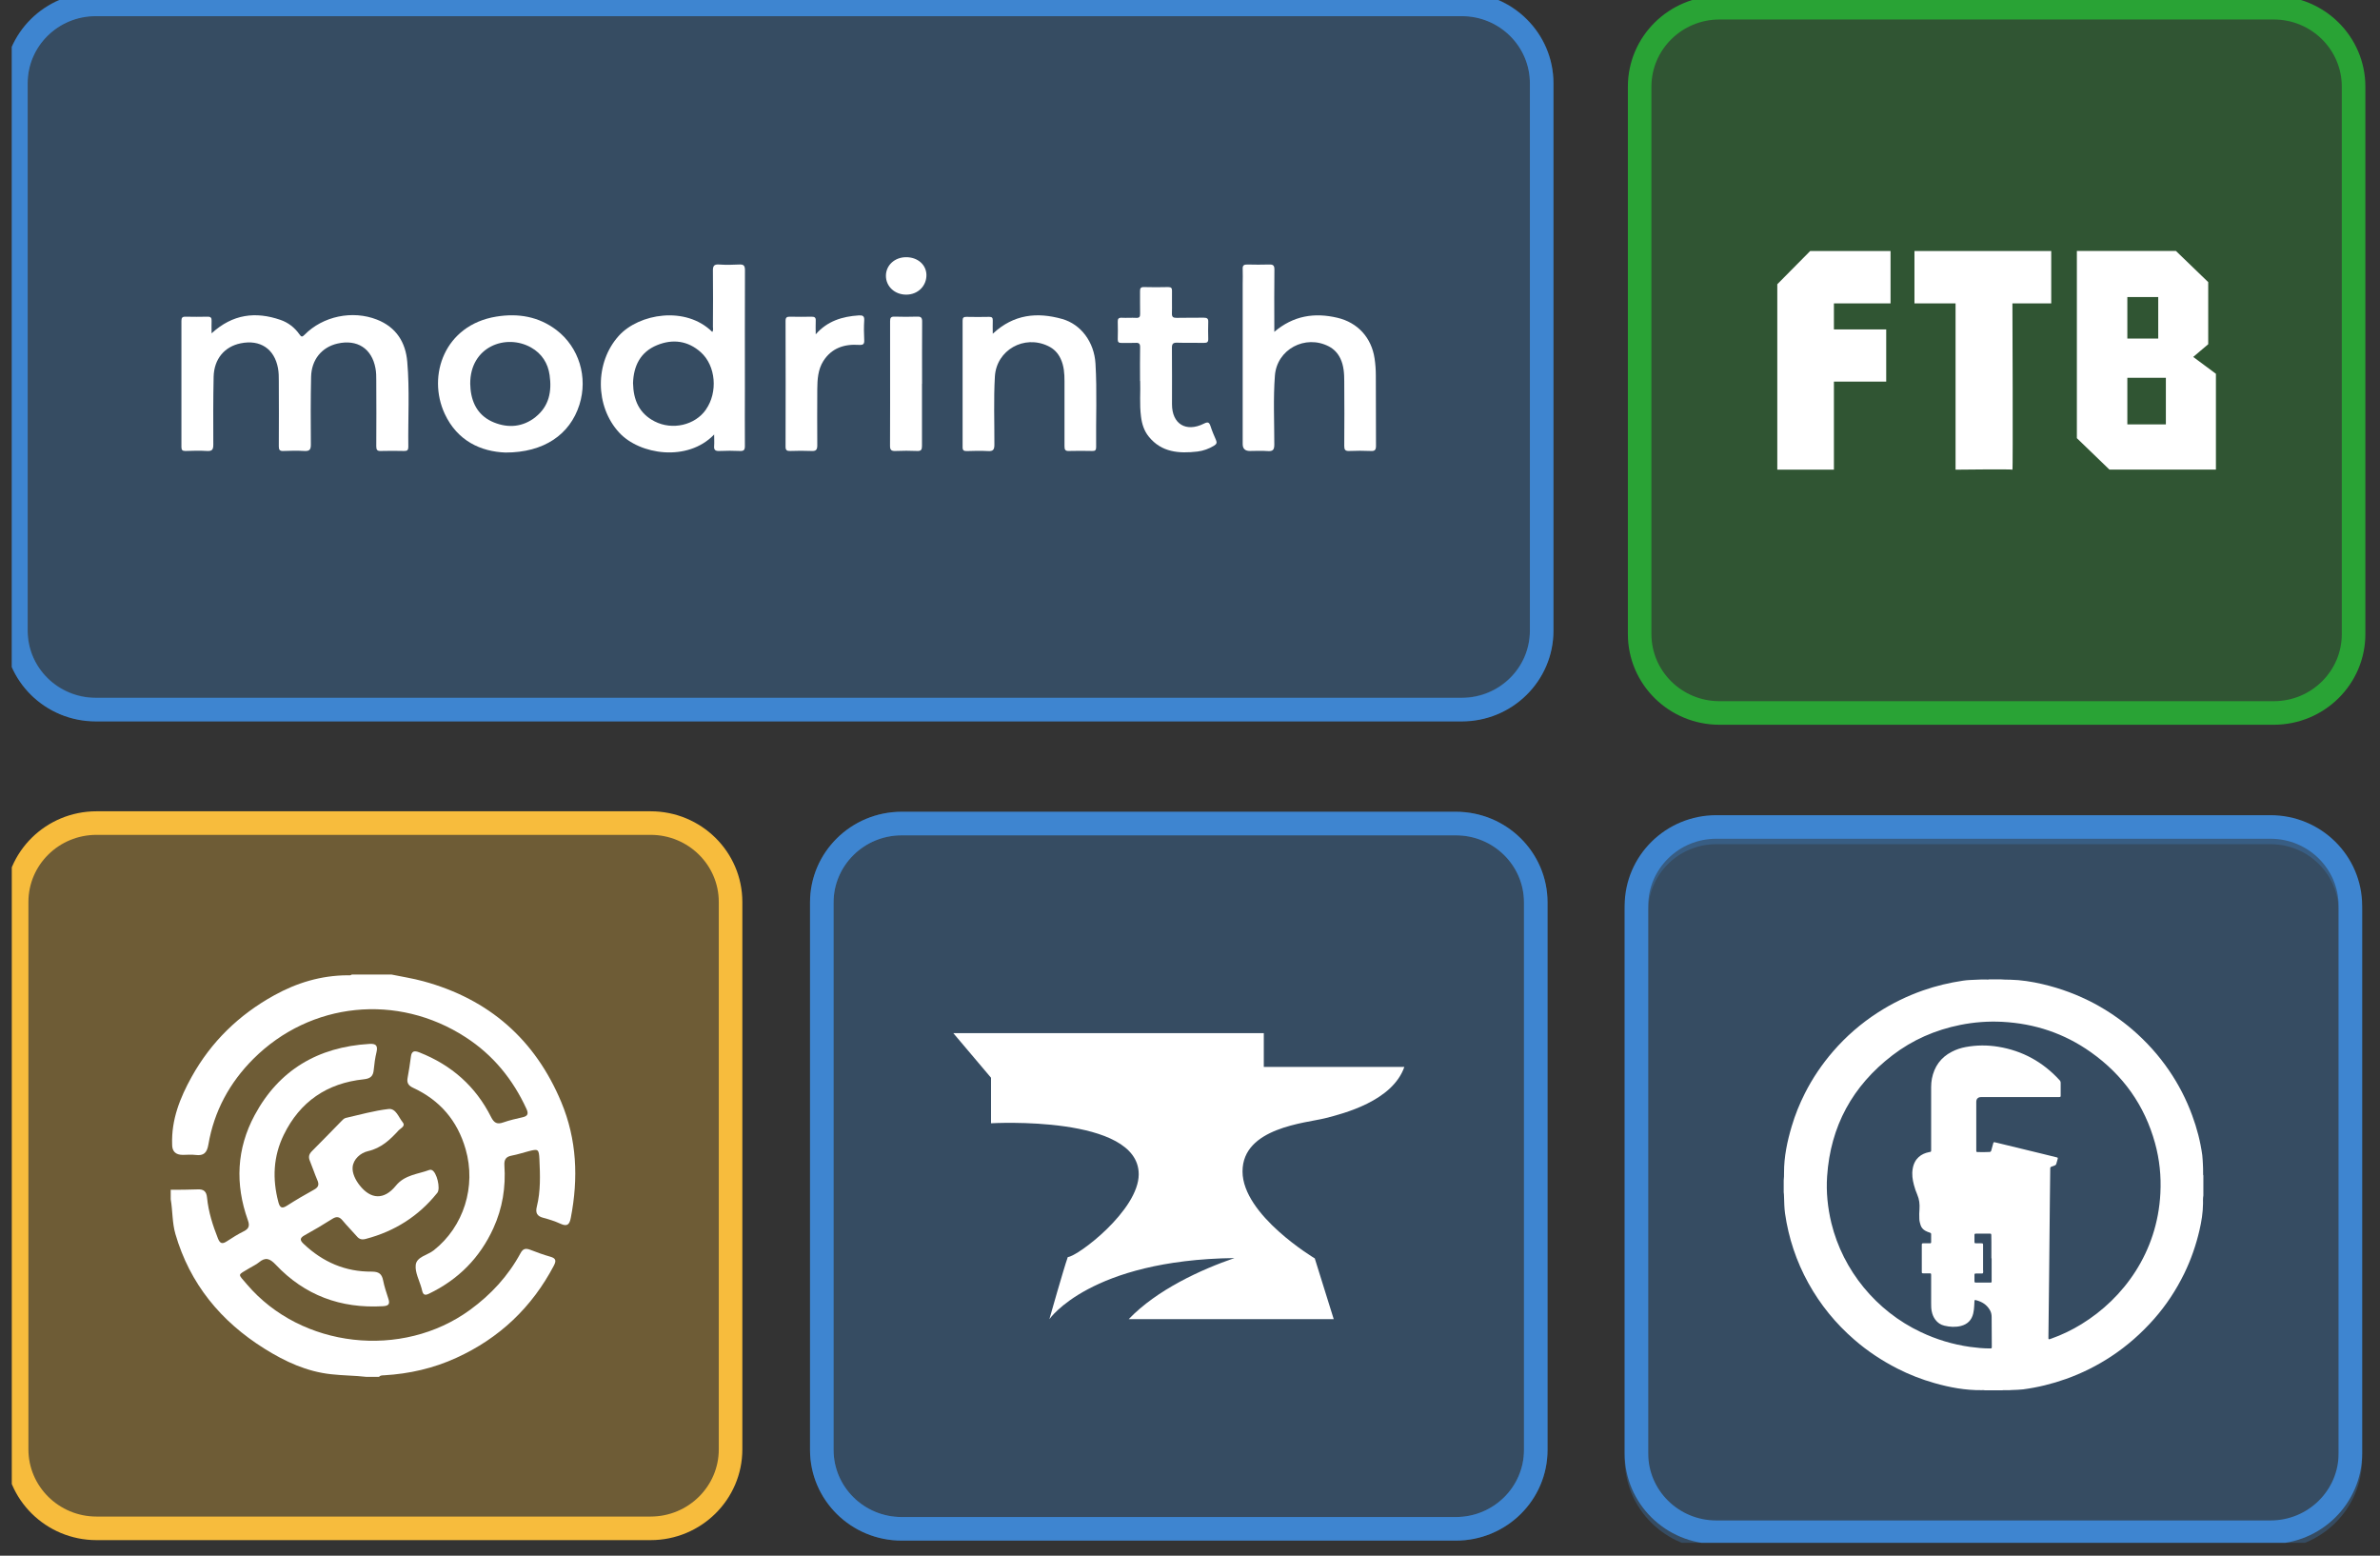
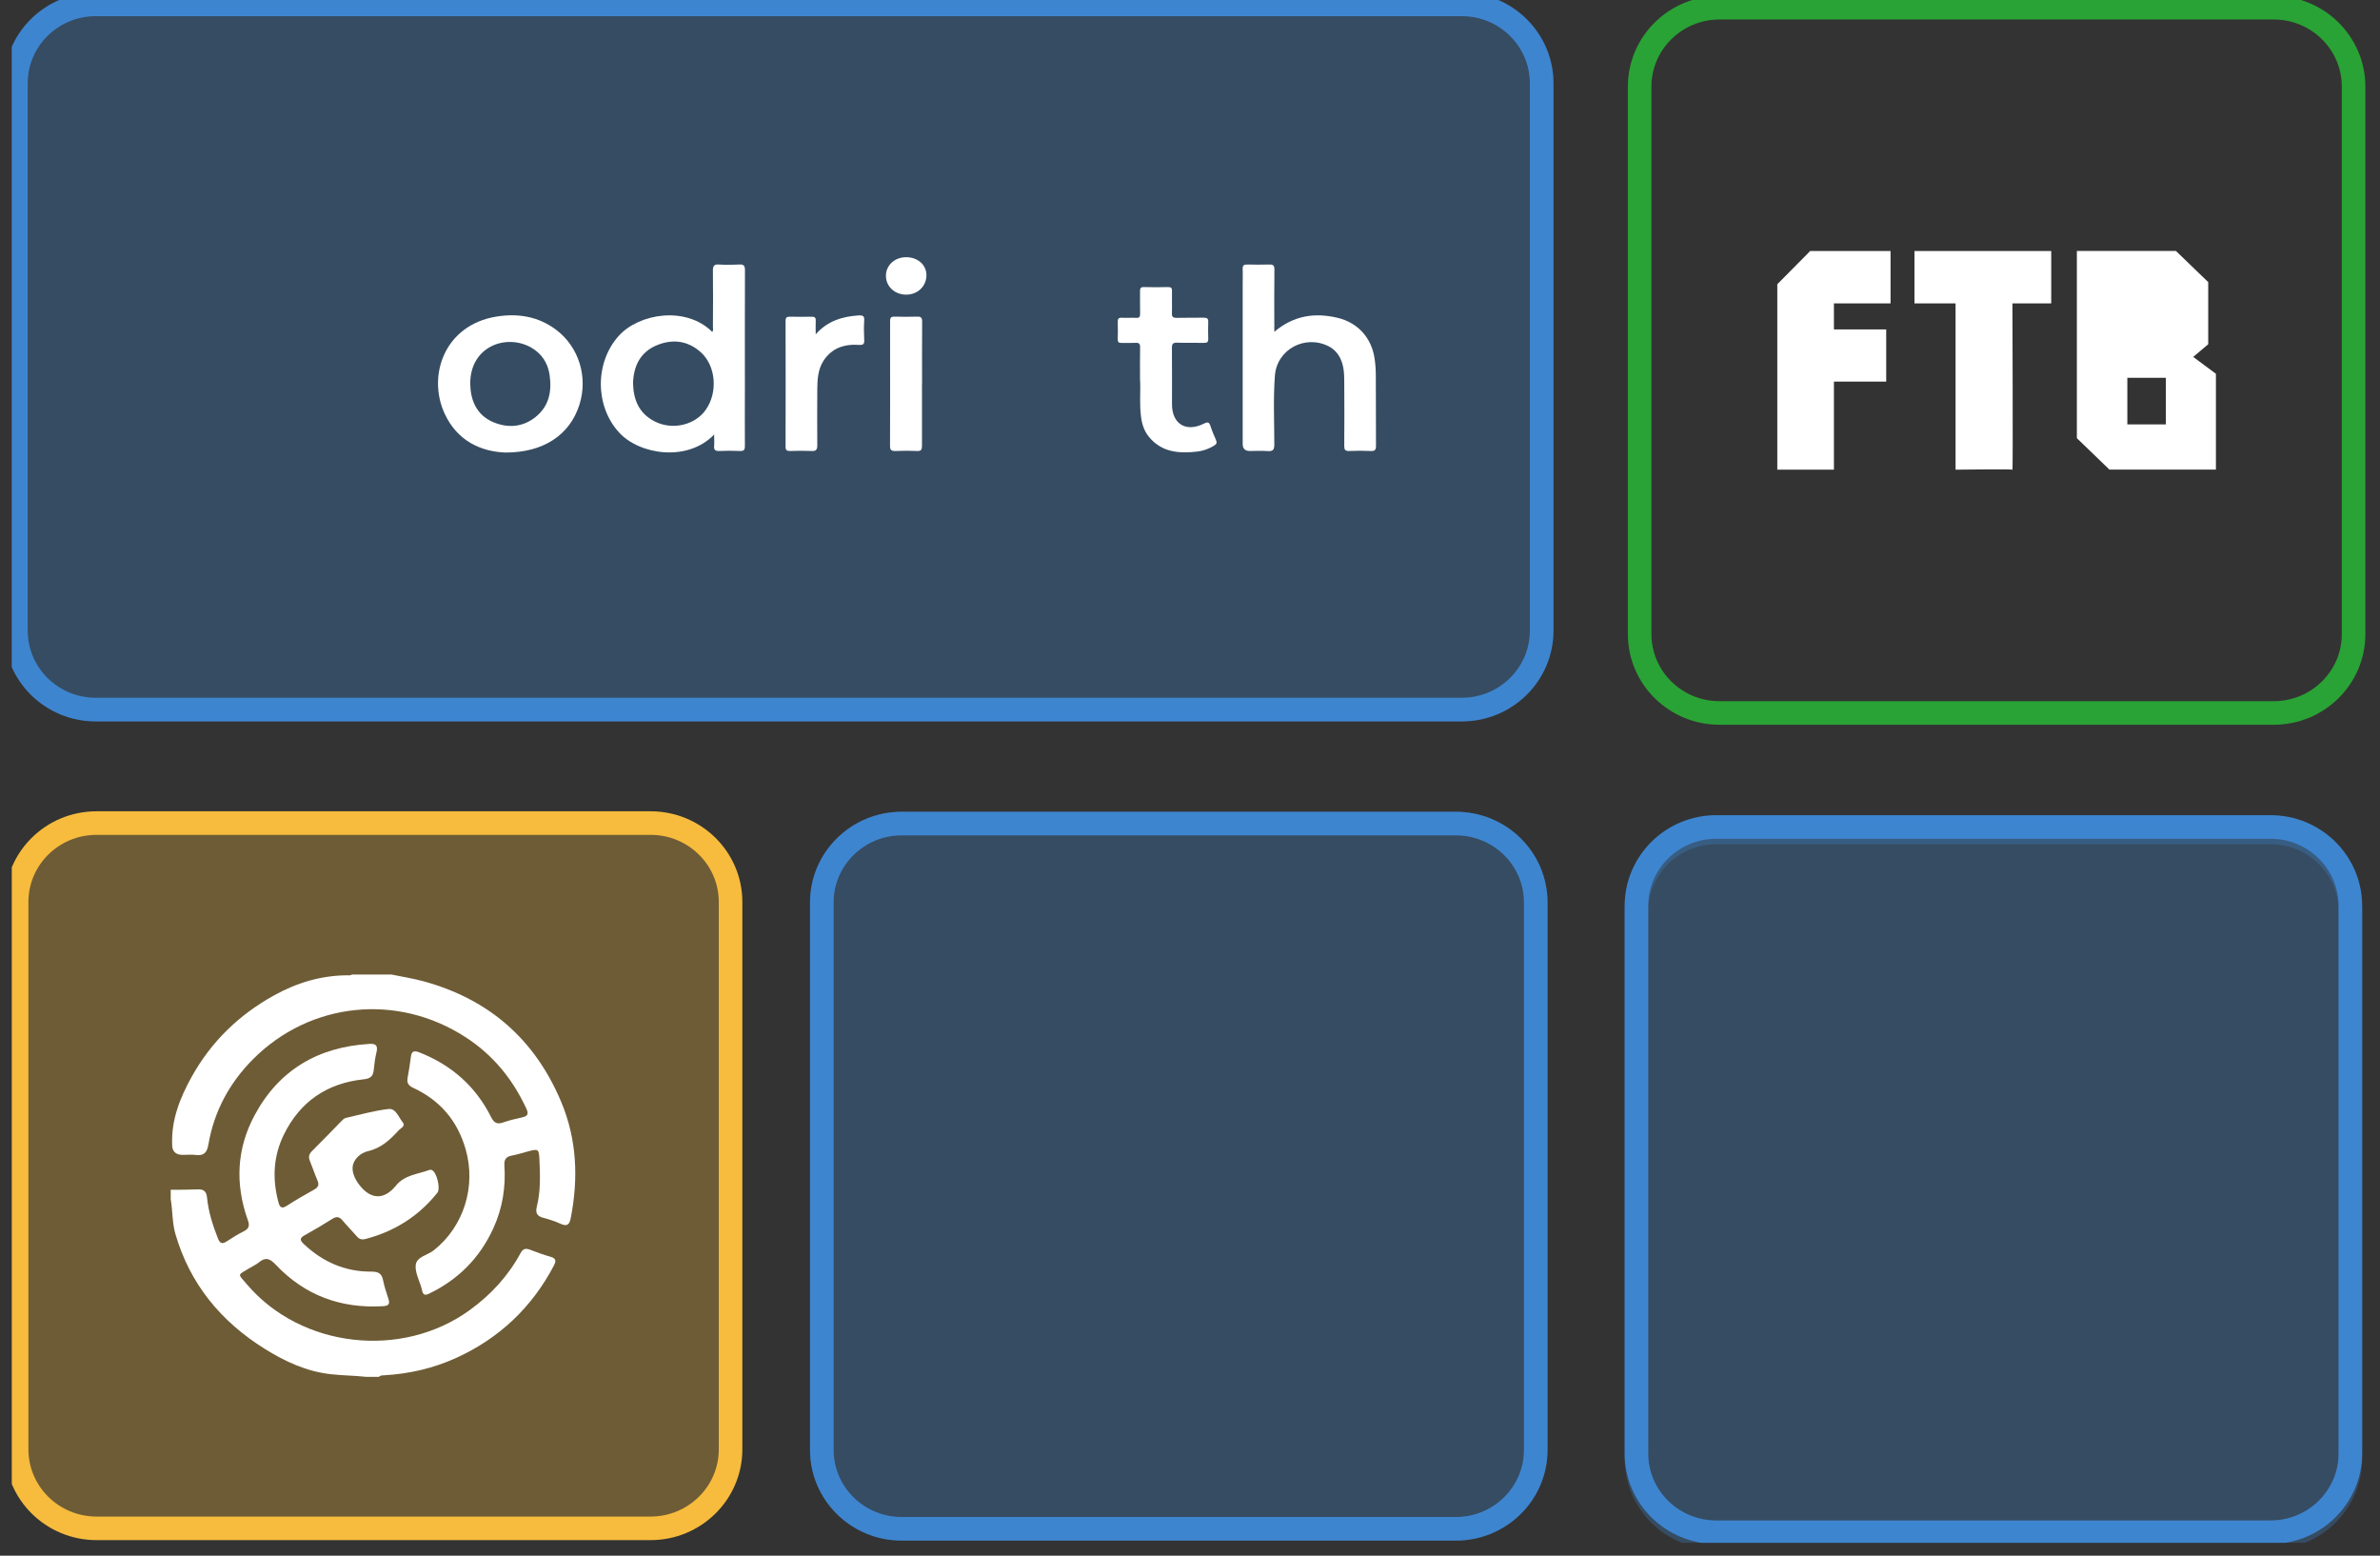
<svg xmlns="http://www.w3.org/2000/svg" width="101" height="66" viewBox="0 0 101 66" fill="none">
  <rect x="0" y="0" width="101" height="66" fill="#333333" stroke="none" />
  <g clip-path="url(#clip0_6924_3143)">
    <path opacity="0.3" d="M65.173 38.286V61.512C65.173 63.361 63.656 64.86 61.783 64.86H38.265C36.392 64.86 34.875 63.361 34.875 61.512V38.286C34.875 36.44 36.392 34.939 38.265 34.939H61.783C63.656 34.939 65.173 36.437 65.173 38.286Z" fill="#3E85D0" stroke="#3E85D0" stroke-miterlimit="10" />
-     <path opacity="0.3" d="M99.879 3.675V26.901C99.879 28.75 98.362 30.248 96.489 30.248H72.972C71.099 30.248 69.582 28.75 69.582 26.901V3.675C69.582 1.829 71.099 0.327 72.972 0.327H96.489C98.362 0.327 99.879 1.826 99.879 3.675Z" fill="#29A335" />
    <path opacity="0.3" d="M62.034 0.172H4.064C2.192 0.172 0.674 1.671 0.674 3.52V26.745C0.674 28.595 2.192 30.093 4.064 30.093H62.034C63.906 30.093 65.424 28.595 65.424 26.745V3.52C65.424 1.671 63.906 0.172 62.034 0.172Z" fill="#3E85D0" stroke="#3E85D0" stroke-miterlimit="10" />
    <path opacity="0.3" d="M30.972 38.267V61.489C30.972 63.338 29.451 64.84 27.579 64.84H4.064C2.191 64.84 0.674 63.338 0.674 61.489V38.267C0.674 36.417 2.191 34.919 4.064 34.919H27.579C29.451 34.919 30.972 36.417 30.972 38.267Z" fill="#F7BC3D" />
-     <path d="M40.456 43.832L42.056 45.723V47.655C42.056 47.655 48.324 47.29 48.324 49.818C48.324 51.344 45.739 53.304 45.314 53.331C45.136 53.831 44.533 55.966 44.533 55.966C44.533 55.966 46.256 53.452 52.387 53.373C50.978 53.858 49.105 54.709 47.898 55.966H56.6L55.795 53.387C55.795 53.387 52.729 51.561 52.729 49.698C52.729 47.834 55.425 47.645 56.23 47.442C57.036 47.238 59.09 46.711 59.596 45.265H53.632V43.832H40.456Z" fill="white" />
-     <path d="M8.986 14.136C9.872 13.326 10.845 13.206 11.901 13.571C12.233 13.684 12.505 13.898 12.707 14.184C12.78 14.287 12.819 14.315 12.923 14.204C13.701 13.412 14.957 13.151 15.999 13.56C16.812 13.881 17.213 14.518 17.283 15.348C17.388 16.55 17.311 17.756 17.328 18.961C17.328 19.092 17.283 19.137 17.151 19.133C16.823 19.127 16.495 19.123 16.163 19.133C16.006 19.14 15.968 19.082 15.968 18.934C15.975 18.007 15.972 17.081 15.968 16.151C15.968 15.972 15.968 15.796 15.933 15.62C15.78 14.787 15.159 14.384 14.322 14.576C13.656 14.728 13.216 15.258 13.202 15.992C13.181 16.95 13.185 17.907 13.192 18.865C13.192 19.078 13.133 19.144 12.92 19.133C12.623 19.116 12.323 19.12 12.027 19.133C11.867 19.14 11.832 19.082 11.832 18.934C11.839 18.014 11.835 17.094 11.832 16.175C11.832 15.989 11.832 15.806 11.797 15.62C11.647 14.8 11.04 14.394 10.21 14.566C9.523 14.707 9.083 15.234 9.066 15.985C9.045 16.943 9.048 17.9 9.052 18.858C9.052 19.061 9.014 19.147 8.787 19.133C8.483 19.113 8.177 19.123 7.873 19.133C7.741 19.133 7.699 19.096 7.699 18.965C7.702 17.18 7.702 15.396 7.699 13.612C7.699 13.485 7.734 13.433 7.87 13.436C8.184 13.443 8.494 13.443 8.808 13.436C8.944 13.433 8.986 13.485 8.979 13.612C8.972 13.771 8.979 13.932 8.979 14.139L8.986 14.136Z" fill="white" />
    <path d="M31.611 16.468C31.611 14.8 31.607 13.13 31.614 11.463C31.614 11.263 31.555 11.211 31.363 11.222C31.084 11.236 30.798 11.242 30.519 11.222C30.292 11.204 30.25 11.294 30.254 11.497C30.265 12.286 30.258 13.075 30.254 13.86C30.254 13.932 30.282 14.012 30.226 14.081C29.1 12.965 27.119 13.302 26.264 14.242C25.235 15.376 25.246 17.239 26.278 18.355C27.146 19.295 29.18 19.609 30.306 18.434C30.306 18.617 30.317 18.768 30.306 18.916C30.289 19.096 30.362 19.14 30.533 19.133C30.823 19.12 31.112 19.12 31.401 19.133C31.569 19.14 31.611 19.085 31.611 18.923C31.604 18.104 31.611 17.287 31.611 16.468ZM29.958 17.377C29.497 18.038 28.535 18.265 27.778 17.876C27.125 17.542 26.878 16.97 26.864 16.25C26.888 15.534 27.167 14.935 27.886 14.642C28.552 14.37 29.197 14.456 29.741 14.945C30.38 15.517 30.47 16.643 29.958 17.373V17.377Z" fill="white" />
    <path d="M54.071 14.084C54.891 13.385 55.787 13.254 56.753 13.481C57.618 13.684 58.201 14.325 58.333 15.207C58.368 15.444 58.386 15.682 58.386 15.923C58.393 16.919 58.386 17.918 58.393 18.913C58.393 19.085 58.347 19.144 58.169 19.133C57.866 19.12 57.559 19.12 57.256 19.133C57.085 19.14 57.046 19.078 57.046 18.92C57.053 18.007 57.053 17.094 57.046 16.185C57.046 15.854 57.029 15.52 56.882 15.21C56.774 14.986 56.614 14.814 56.394 14.697C55.39 14.177 54.186 14.821 54.103 15.937C54.029 16.908 54.078 17.883 54.078 18.858C54.078 19.082 54.019 19.154 53.792 19.137C53.545 19.116 53.29 19.133 53.042 19.133C52.838 19.133 52.736 19.036 52.736 18.841C52.736 16.574 52.736 14.311 52.736 12.045C52.736 11.835 52.746 11.628 52.736 11.418C52.725 11.26 52.788 11.218 52.938 11.222C53.241 11.229 53.548 11.232 53.855 11.222C54.029 11.215 54.085 11.263 54.082 11.442C54.071 12.231 54.078 13.02 54.078 13.808C54.078 13.884 54.078 13.96 54.078 14.084H54.071Z" fill="white" />
    <path d="M23.613 14.001C22.857 13.426 21.985 13.281 21.057 13.433C18.867 13.791 18.117 15.934 18.874 17.559C19.411 18.71 20.412 19.161 21.451 19.199C23.08 19.202 24.189 18.438 24.59 17.167C24.956 16.006 24.576 14.735 23.613 14.001ZM22.727 17.694C22.19 18.117 21.577 18.172 20.959 17.921C20.342 17.67 20.035 17.167 19.969 16.516C19.962 16.44 19.962 16.361 19.955 16.285C19.944 14.704 21.472 14.143 22.536 14.742C22.993 15 23.254 15.41 23.324 15.916C23.422 16.598 23.306 17.232 22.724 17.694H22.727Z" fill="white" />
-     <path d="M42.137 14.153C43.019 13.33 44.013 13.233 45.077 13.533C45.872 13.757 46.437 14.514 46.489 15.427C46.559 16.609 46.503 17.79 46.517 18.975C46.517 19.096 46.475 19.137 46.353 19.133C46.025 19.127 45.694 19.123 45.366 19.133C45.202 19.14 45.174 19.075 45.174 18.93C45.178 18.011 45.178 17.091 45.174 16.171C45.174 15.848 45.154 15.524 45.011 15.221C44.899 14.979 44.728 14.8 44.484 14.683C43.462 14.187 42.287 14.852 42.22 15.972C42.164 16.936 42.203 17.904 42.199 18.868C42.199 19.082 42.14 19.151 41.924 19.137C41.627 19.12 41.331 19.127 41.031 19.137C40.909 19.137 40.85 19.116 40.85 18.975C40.853 17.184 40.853 15.389 40.85 13.598C40.85 13.474 40.898 13.44 41.017 13.443C41.338 13.45 41.659 13.45 41.98 13.443C42.091 13.443 42.133 13.478 42.13 13.588C42.123 13.764 42.13 13.939 42.13 14.156L42.137 14.153Z" fill="white" />
    <path d="M48.38 16.168C48.38 15.63 48.373 15.183 48.383 14.735C48.386 14.58 48.334 14.535 48.184 14.546C47.989 14.556 47.794 14.546 47.598 14.549C47.48 14.552 47.431 14.518 47.434 14.394C47.441 14.146 47.441 13.898 47.434 13.653C47.431 13.526 47.466 13.474 47.605 13.481C47.807 13.492 48.013 13.474 48.216 13.485C48.355 13.492 48.386 13.437 48.383 13.312C48.376 12.996 48.383 12.679 48.38 12.362C48.38 12.241 48.397 12.176 48.543 12.179C48.889 12.19 49.23 12.186 49.576 12.179C49.701 12.179 49.74 12.224 49.736 12.341C49.729 12.658 49.743 12.975 49.733 13.292C49.726 13.447 49.785 13.488 49.935 13.485C50.319 13.474 50.702 13.485 51.086 13.478C51.229 13.478 51.281 13.519 51.274 13.66C51.267 13.898 51.267 14.139 51.274 14.377C51.278 14.511 51.229 14.549 51.096 14.546C50.72 14.539 50.347 14.552 49.97 14.539C49.788 14.532 49.729 14.576 49.733 14.766C49.743 15.562 49.733 16.357 49.736 17.153C49.736 17.986 50.329 18.352 51.089 17.973C51.267 17.883 51.316 17.918 51.372 18.083C51.435 18.279 51.518 18.476 51.602 18.665C51.654 18.782 51.627 18.844 51.518 18.91C51.302 19.04 51.065 19.127 50.817 19.157C50.036 19.247 49.293 19.195 48.753 18.527C48.55 18.279 48.46 17.986 48.421 17.673C48.352 17.143 48.404 16.609 48.386 16.164L48.38 16.168Z" fill="white" />
    <path d="M34.62 14.18C35.112 13.619 35.744 13.426 36.445 13.381C36.612 13.371 36.685 13.405 36.675 13.591C36.657 13.867 36.661 14.149 36.675 14.425C36.685 14.604 36.63 14.642 36.448 14.632C35.824 14.59 35.287 14.769 34.938 15.32C34.711 15.682 34.687 16.096 34.683 16.505C34.68 17.301 34.676 18.097 34.683 18.892C34.683 19.089 34.624 19.144 34.432 19.133C34.136 19.12 33.839 19.123 33.539 19.133C33.393 19.137 33.334 19.102 33.337 18.944C33.344 17.167 33.34 15.389 33.337 13.616C33.337 13.467 33.389 13.433 33.529 13.436C33.832 13.443 34.139 13.443 34.443 13.436C34.575 13.436 34.624 13.474 34.617 13.605C34.607 13.798 34.617 13.988 34.617 14.18H34.62Z" fill="white" />
    <path d="M39.126 16.282C39.126 17.163 39.123 18.042 39.126 18.923C39.126 19.082 39.088 19.14 38.921 19.133C38.617 19.12 38.31 19.12 38.007 19.133C37.825 19.14 37.766 19.092 37.77 18.903C37.777 17.683 37.773 16.461 37.773 15.241C37.773 14.7 37.777 14.16 37.773 13.619C37.773 13.481 37.812 13.43 37.958 13.433C38.279 13.443 38.6 13.443 38.921 13.433C39.084 13.426 39.133 13.478 39.133 13.64C39.126 14.521 39.13 15.4 39.13 16.282H39.126Z" fill="white" />
    <path d="M38.447 10.912C38.938 10.908 39.305 11.225 39.315 11.659C39.322 12.134 38.949 12.503 38.454 12.5C37.972 12.5 37.599 12.155 37.596 11.707C37.592 11.26 37.962 10.915 38.447 10.912Z" fill="white" />
    <path d="M7.235 50.477C7.619 50.474 7.999 50.477 8.382 50.46C8.654 50.446 8.762 50.553 8.787 50.815C8.846 51.414 9.028 51.986 9.251 52.547C9.338 52.761 9.436 52.788 9.624 52.664C9.858 52.509 10.098 52.361 10.346 52.237C10.573 52.123 10.601 51.996 10.517 51.762C9.973 50.239 10.039 48.738 10.806 47.312C11.835 45.397 13.492 44.419 15.675 44.288C15.951 44.27 16.041 44.356 15.979 44.632C15.919 44.88 15.884 45.135 15.86 45.39C15.836 45.651 15.727 45.758 15.441 45.789C13.876 45.951 12.728 46.74 12.044 48.142C11.595 49.058 11.553 50.019 11.814 51.001C11.877 51.231 11.957 51.293 12.177 51.152C12.554 50.911 12.941 50.684 13.335 50.467C13.523 50.363 13.548 50.246 13.464 50.06C13.349 49.795 13.262 49.52 13.15 49.251C13.08 49.082 13.112 48.962 13.241 48.834C13.659 48.417 14.071 47.99 14.486 47.567C14.538 47.511 14.601 47.446 14.671 47.429C15.274 47.291 15.87 47.122 16.484 47.05C16.802 47.012 16.913 47.398 17.088 47.611C17.224 47.777 17.008 47.859 16.92 47.952C16.558 48.349 16.184 48.707 15.616 48.838C15.299 48.91 14.992 49.179 14.964 49.52C14.943 49.771 15.082 50.06 15.26 50.284C15.734 50.89 16.299 50.918 16.798 50.305C17.178 49.836 17.733 49.819 18.228 49.633C18.256 49.623 18.298 49.626 18.326 49.64C18.535 49.726 18.703 50.422 18.559 50.605C18.552 50.615 18.546 50.622 18.539 50.629C17.762 51.593 16.756 52.237 15.522 52.561C15.354 52.606 15.246 52.575 15.142 52.451C14.943 52.223 14.73 52.01 14.538 51.779C14.409 51.624 14.29 51.593 14.109 51.707C13.722 51.951 13.324 52.189 12.923 52.409C12.704 52.53 12.732 52.63 12.892 52.778C13.701 53.543 14.657 53.959 15.776 53.949C16.073 53.949 16.202 54.042 16.258 54.318C16.31 54.579 16.394 54.834 16.477 55.086C16.554 55.309 16.509 55.403 16.251 55.416C14.458 55.52 12.93 54.955 11.703 53.656C11.455 53.395 11.27 53.319 10.988 53.556C10.869 53.656 10.719 53.718 10.587 53.801C10.063 54.121 10.077 54.014 10.482 54.493C12.787 57.197 17.063 57.676 19.948 55.571C20.84 54.92 21.566 54.132 22.089 53.167C22.19 52.978 22.302 52.947 22.494 53.019C22.776 53.129 23.062 53.233 23.352 53.315C23.599 53.384 23.61 53.491 23.502 53.698C22.57 55.465 21.196 56.773 19.365 57.607C18.396 58.051 17.37 58.285 16.303 58.347C16.226 58.351 16.142 58.344 16.087 58.413H15.546C15.051 58.358 14.552 58.358 14.06 58.303C13.021 58.193 12.1 57.765 11.235 57.225C9.373 56.064 8.058 54.469 7.444 52.354C7.305 51.876 7.329 51.369 7.245 50.88V50.48L7.235 50.477Z" fill="white" />
    <path d="M16.617 41.346C17.067 41.439 17.52 41.508 17.963 41.629C20.764 42.39 22.713 44.112 23.819 46.757C24.482 48.345 24.548 49.988 24.224 51.662C24.171 51.941 24.081 52.055 23.784 51.917C23.55 51.81 23.303 51.731 23.052 51.665C22.787 51.596 22.717 51.452 22.78 51.197C22.947 50.532 22.922 49.854 22.891 49.175C22.87 48.752 22.839 48.734 22.434 48.841C22.194 48.903 21.96 48.982 21.716 49.027C21.468 49.072 21.391 49.196 21.405 49.44C21.468 50.363 21.325 51.259 20.938 52.106C20.366 53.36 19.452 54.287 18.197 54.889C18.019 54.975 17.953 54.917 17.914 54.755C17.907 54.724 17.897 54.69 17.89 54.658C17.799 54.328 17.607 53.983 17.642 53.667C17.68 53.315 18.148 53.253 18.409 53.043C19.679 52.041 20.216 50.336 19.759 48.752C19.41 47.542 18.671 46.678 17.527 46.148C17.328 46.054 17.259 45.937 17.297 45.731C17.349 45.434 17.401 45.138 17.436 44.842C17.464 44.591 17.576 44.56 17.799 44.649C19.166 45.187 20.188 46.092 20.84 47.391C20.969 47.646 21.099 47.711 21.36 47.618C21.625 47.525 21.901 47.463 22.173 47.401C22.392 47.353 22.438 47.257 22.344 47.05C21.768 45.793 20.924 44.756 19.756 44.002C16.864 42.128 13.181 42.503 10.754 44.921C9.739 45.934 9.083 47.15 8.843 48.559C8.783 48.903 8.651 49.044 8.299 48.999C8.121 48.975 7.939 48.996 7.758 48.996C7.451 48.996 7.3 48.846 7.305 48.545C7.27 47.501 7.639 46.575 8.135 45.682C8.961 44.198 10.137 43.054 11.633 42.228C12.595 41.694 13.624 41.384 14.737 41.377C14.803 41.377 14.873 41.394 14.929 41.346H16.617Z" fill="white" />
    <path d="M80.229 10.65H76.818L75.423 12.059V19.926H77.826V16.189H80.045V13.977H77.826V12.872H80.229V10.65Z" fill="white" />
    <path d="M81.244 10.65V12.872H82.988V19.926C82.988 19.926 85.374 19.898 85.401 19.926C85.429 19.953 85.401 12.872 85.401 12.872H87.048V10.65H81.244Z" fill="white" />
-     <path d="M93.071 15.145L93.71 14.604V11.969L92.339 10.646H88.136V18.589L89.517 19.922H94.037V15.858L93.071 15.141V15.145ZM90.278 12.603H91.589V14.363H90.278V12.603ZM91.913 18.004H90.278V16.027H91.913V18.004Z" fill="white" />
+     <path d="M93.071 15.145L93.71 14.604V11.969L92.339 10.646H88.136V18.589L89.517 19.922H94.037V15.858L93.071 15.141V15.145ZM90.278 12.603V14.363H90.278V12.603ZM91.913 18.004H90.278V16.027H91.913V18.004Z" fill="white" />
    <path d="M62.034 0.186H4.064C2.191 0.186 0.674 1.684 0.674 3.534V26.759C0.674 28.609 2.191 30.107 4.064 30.107H62.034C63.907 30.107 65.424 28.609 65.424 26.759V3.534C65.424 1.688 63.907 0.186 62.034 0.186Z" stroke="#3E85D0" stroke-miterlimit="10" />
    <path d="M65.173 38.286V61.512C65.173 63.361 63.656 64.86 61.783 64.86H38.265C36.392 64.86 34.875 63.361 34.875 61.512V38.286C34.875 36.44 36.392 34.939 38.265 34.939H61.783C63.656 34.939 65.173 36.437 65.173 38.286Z" stroke="#3E85D0" stroke-miterlimit="10" />
    <path opacity="0.3" d="M99.743 38.663V61.888C99.743 63.738 98.226 65.236 96.353 65.236H72.835C70.963 65.236 69.445 63.738 69.445 61.888V38.663C69.445 36.817 70.963 35.315 72.835 35.315H96.353C98.226 35.315 99.743 36.813 99.743 38.663Z" fill="#3E85D0" stroke="#3E85D0" stroke-miterlimit="10" />
    <path d="M99.743 38.432V61.658C99.743 63.507 98.226 65.005 96.353 65.005H72.835C70.963 65.005 69.445 63.507 69.445 61.658V38.432C69.445 36.586 70.963 35.084 72.835 35.084H96.353C98.226 35.084 99.743 36.583 99.743 38.432Z" stroke="#3E85D0" stroke-miterlimit="10" />
    <path d="M31.003 38.267V61.489C31.003 63.338 29.483 64.84 27.61 64.84H4.096C2.223 64.84 0.706 63.338 0.706 61.489V38.267C0.706 36.417 2.223 34.919 4.096 34.919H27.61C29.483 34.919 31.003 36.417 31.003 38.267Z" stroke="#F7BC3D" stroke-miterlimit="10" />
    <path d="M99.879 3.675V26.901C99.879 28.75 98.362 30.248 96.489 30.248H72.972C71.099 30.248 69.582 28.75 69.582 26.901V3.675C69.582 1.829 71.099 0.327 72.972 0.327H96.489C98.362 0.327 99.879 1.826 99.879 3.675Z" stroke="#29A335" stroke-miterlimit="10" />
-     <path d="M93.5 49.864C93.486 49.823 93.5 49.778 93.493 49.737C93.493 49.633 93.493 49.53 93.486 49.423C93.476 49.285 93.476 49.144 93.458 49.007C93.378 48.428 93.232 47.866 93.029 47.319C92.782 46.644 92.454 46.007 92.046 45.411C91.606 44.767 91.087 44.191 90.49 43.678C89.992 43.251 89.451 42.883 88.872 42.572C88.178 42.204 87.449 41.932 86.682 41.753C86.225 41.646 85.768 41.574 85.297 41.563C85.168 41.563 85.039 41.563 84.906 41.55H84.418C84.362 41.567 84.303 41.55 84.247 41.556C84.132 41.553 84.017 41.556 83.902 41.563C83.703 41.574 83.504 41.574 83.305 41.605C82.727 41.691 82.162 41.825 81.611 42.018C80.93 42.256 80.285 42.572 79.682 42.962C78.974 43.42 78.343 43.967 77.791 44.605C77.321 45.149 76.919 45.741 76.595 46.382C76.368 46.83 76.18 47.295 76.037 47.777C75.845 48.421 75.706 49.075 75.709 49.754C75.709 49.861 75.709 49.971 75.695 50.078V50.577C75.706 50.643 75.706 50.712 75.709 50.777C75.716 51.011 75.72 51.245 75.751 51.476C75.901 52.523 76.232 53.515 76.745 54.442C77.251 55.355 77.903 56.154 78.695 56.839C79.249 57.321 79.86 57.724 80.512 58.058C81.018 58.317 81.548 58.523 82.095 58.678C82.748 58.864 83.407 58.985 84.09 58.978C84.143 58.978 84.191 58.971 84.244 58.985H84.973C85.018 58.968 85.063 58.985 85.112 58.978H85.116C85.206 58.985 85.293 58.978 85.384 58.971C85.541 58.964 85.698 58.964 85.855 58.944C86.476 58.861 87.083 58.713 87.672 58.503C88.352 58.261 88.994 57.941 89.594 57.545C90.274 57.097 90.877 56.563 91.415 55.954C91.931 55.368 92.353 54.724 92.695 54.025C92.981 53.436 93.193 52.823 93.34 52.189C93.427 51.817 93.486 51.442 93.49 51.059C93.49 50.949 93.483 50.836 93.504 50.722V49.857L93.5 49.864ZM84.715 48.476C84.596 48.449 84.606 48.435 84.572 48.559C84.547 48.645 84.523 48.727 84.502 48.814C84.491 48.852 84.47 48.869 84.432 48.872C84.265 48.883 84.094 48.879 83.926 48.876C83.874 48.876 83.871 48.869 83.867 48.814C83.867 48.789 83.867 48.765 83.867 48.741C83.867 48.077 83.867 47.412 83.867 46.747C83.867 46.616 83.947 46.54 84.083 46.544C84.115 46.544 84.146 46.544 84.181 46.544H87.32C87.466 46.544 87.449 46.544 87.449 46.416C87.449 46.261 87.449 46.103 87.449 45.948C87.449 45.896 87.435 45.858 87.4 45.824C86.696 45.056 85.831 44.577 84.795 44.408C84.334 44.333 83.874 44.336 83.414 44.422C83.208 44.46 83.013 44.525 82.828 44.622C82.357 44.863 82.085 45.252 81.984 45.762C81.963 45.879 81.952 45.993 81.952 46.113C81.952 46.992 81.952 47.87 81.952 48.752C81.952 48.883 81.959 48.858 81.848 48.883C81.548 48.944 81.241 49.134 81.168 49.592C81.129 49.823 81.161 50.043 81.22 50.267C81.258 50.408 81.304 50.55 81.363 50.684C81.45 50.884 81.471 51.087 81.457 51.3C81.447 51.431 81.443 51.566 81.45 51.697C81.45 51.793 81.475 51.889 81.506 51.982C81.541 52.086 81.607 52.158 81.701 52.213C81.764 52.248 81.83 52.275 81.9 52.296C81.938 52.31 81.956 52.33 81.952 52.372C81.952 52.475 81.952 52.582 81.952 52.685C81.952 52.74 81.945 52.747 81.886 52.747C81.799 52.747 81.712 52.747 81.628 52.747C81.562 52.747 81.558 52.751 81.555 52.819C81.555 52.961 81.555 53.098 81.555 53.236C81.555 53.474 81.555 53.712 81.555 53.946C81.555 54.018 81.558 54.022 81.631 54.022C81.715 54.022 81.799 54.022 81.882 54.022C81.945 54.022 81.949 54.025 81.952 54.087C81.952 54.135 81.952 54.183 81.952 54.235C81.952 54.59 81.952 54.945 81.952 55.296C81.952 55.413 81.952 55.53 81.98 55.647C82.005 55.771 82.053 55.885 82.13 55.988C82.228 56.119 82.353 56.205 82.517 56.243C82.748 56.298 82.981 56.312 83.215 56.254C83.497 56.181 83.672 56.005 83.738 55.723C83.762 55.616 83.776 55.506 83.78 55.396C83.78 55.334 83.783 55.268 83.79 55.206C83.79 55.155 83.804 55.148 83.85 55.158C84.108 55.224 84.317 55.351 84.45 55.589C84.498 55.675 84.519 55.771 84.519 55.871C84.519 56.291 84.526 56.712 84.526 57.132C84.526 57.204 84.523 57.208 84.442 57.208C84.16 57.208 83.881 57.18 83.602 57.142C82.873 57.039 82.179 56.829 81.516 56.515C79.623 55.623 78.21 53.901 77.718 51.889C77.561 51.235 77.492 50.574 77.537 49.906C77.68 47.784 78.611 46.072 80.31 44.77C81.164 44.115 82.13 43.695 83.19 43.482C83.776 43.365 84.369 43.32 84.969 43.351C86.35 43.423 87.606 43.843 88.729 44.639C90.096 45.607 91.01 46.892 91.453 48.497C91.645 49.193 91.718 49.902 91.68 50.622C91.554 53.133 90.121 55.079 88.331 56.178C87.927 56.426 87.501 56.632 87.051 56.791C86.926 56.836 86.926 56.836 86.929 56.708C86.936 55.892 86.947 55.072 86.957 54.256C86.957 53.894 86.964 53.532 86.968 53.171C86.975 52.447 86.982 51.724 86.989 51.001C86.992 50.539 86.999 50.078 87.006 49.616C87.006 49.602 87.006 49.585 87.006 49.571C87.006 49.533 87.02 49.509 87.058 49.496C87.104 49.482 87.145 49.461 87.191 49.447C87.229 49.434 87.254 49.413 87.264 49.372C87.281 49.306 87.302 49.241 87.32 49.175C87.334 49.12 87.33 49.113 87.275 49.099C87.062 49.044 86.846 48.993 86.633 48.941C85.995 48.786 85.356 48.631 84.718 48.476H84.715ZM84.156 53.891V52.874C84.156 52.857 84.156 52.84 84.156 52.823C84.156 52.754 84.15 52.751 84.08 52.747C84.007 52.747 83.93 52.747 83.857 52.747C83.801 52.747 83.794 52.74 83.79 52.685C83.79 52.589 83.79 52.496 83.79 52.399C83.79 52.348 83.801 52.341 83.853 52.337C84.048 52.337 84.244 52.337 84.439 52.337C84.495 52.337 84.502 52.344 84.505 52.403C84.505 52.499 84.509 52.599 84.509 52.695C84.509 52.926 84.509 53.154 84.509 53.384H84.519V54.328C84.519 54.328 84.519 54.359 84.519 54.373C84.519 54.4 84.502 54.414 84.477 54.414C84.446 54.414 84.415 54.414 84.38 54.414C84.212 54.414 84.045 54.414 83.874 54.414C83.794 54.414 83.79 54.411 83.79 54.331C83.79 54.252 83.79 54.176 83.79 54.097C83.79 54.035 83.797 54.032 83.86 54.028C83.94 54.028 84.017 54.028 84.097 54.028C84.15 54.028 84.156 54.022 84.16 53.97C84.16 53.946 84.16 53.922 84.16 53.898L84.156 53.891Z" fill="white" />
  </g>
  <defs>
    <clipPath id="clip0_6924_3143">
      <rect width="100" height="65.454" fill="white" transform="translate(0.5)" />
    </clipPath>
  </defs>
</svg>